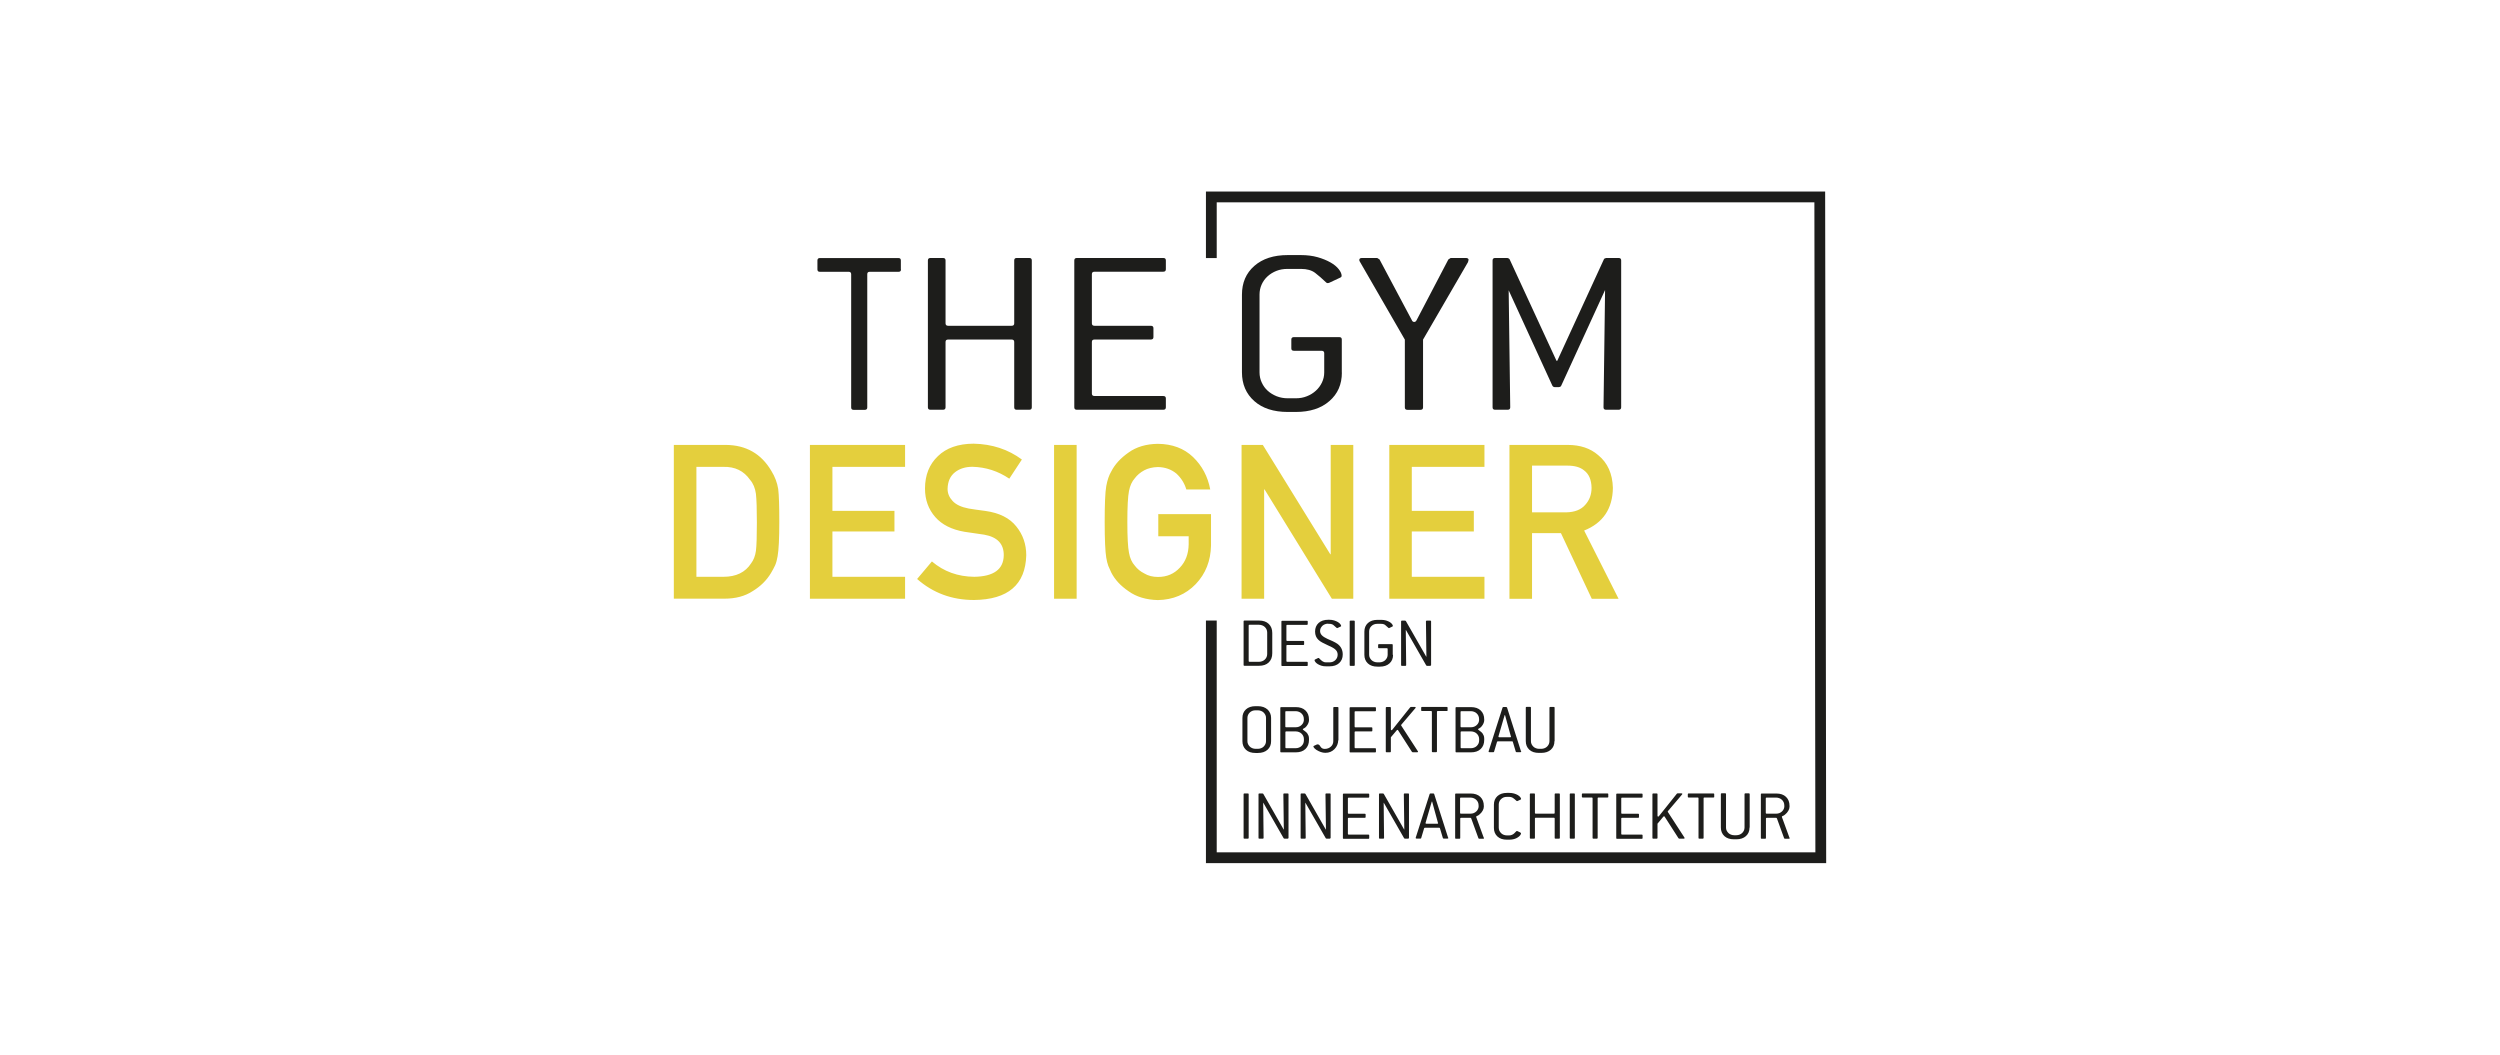
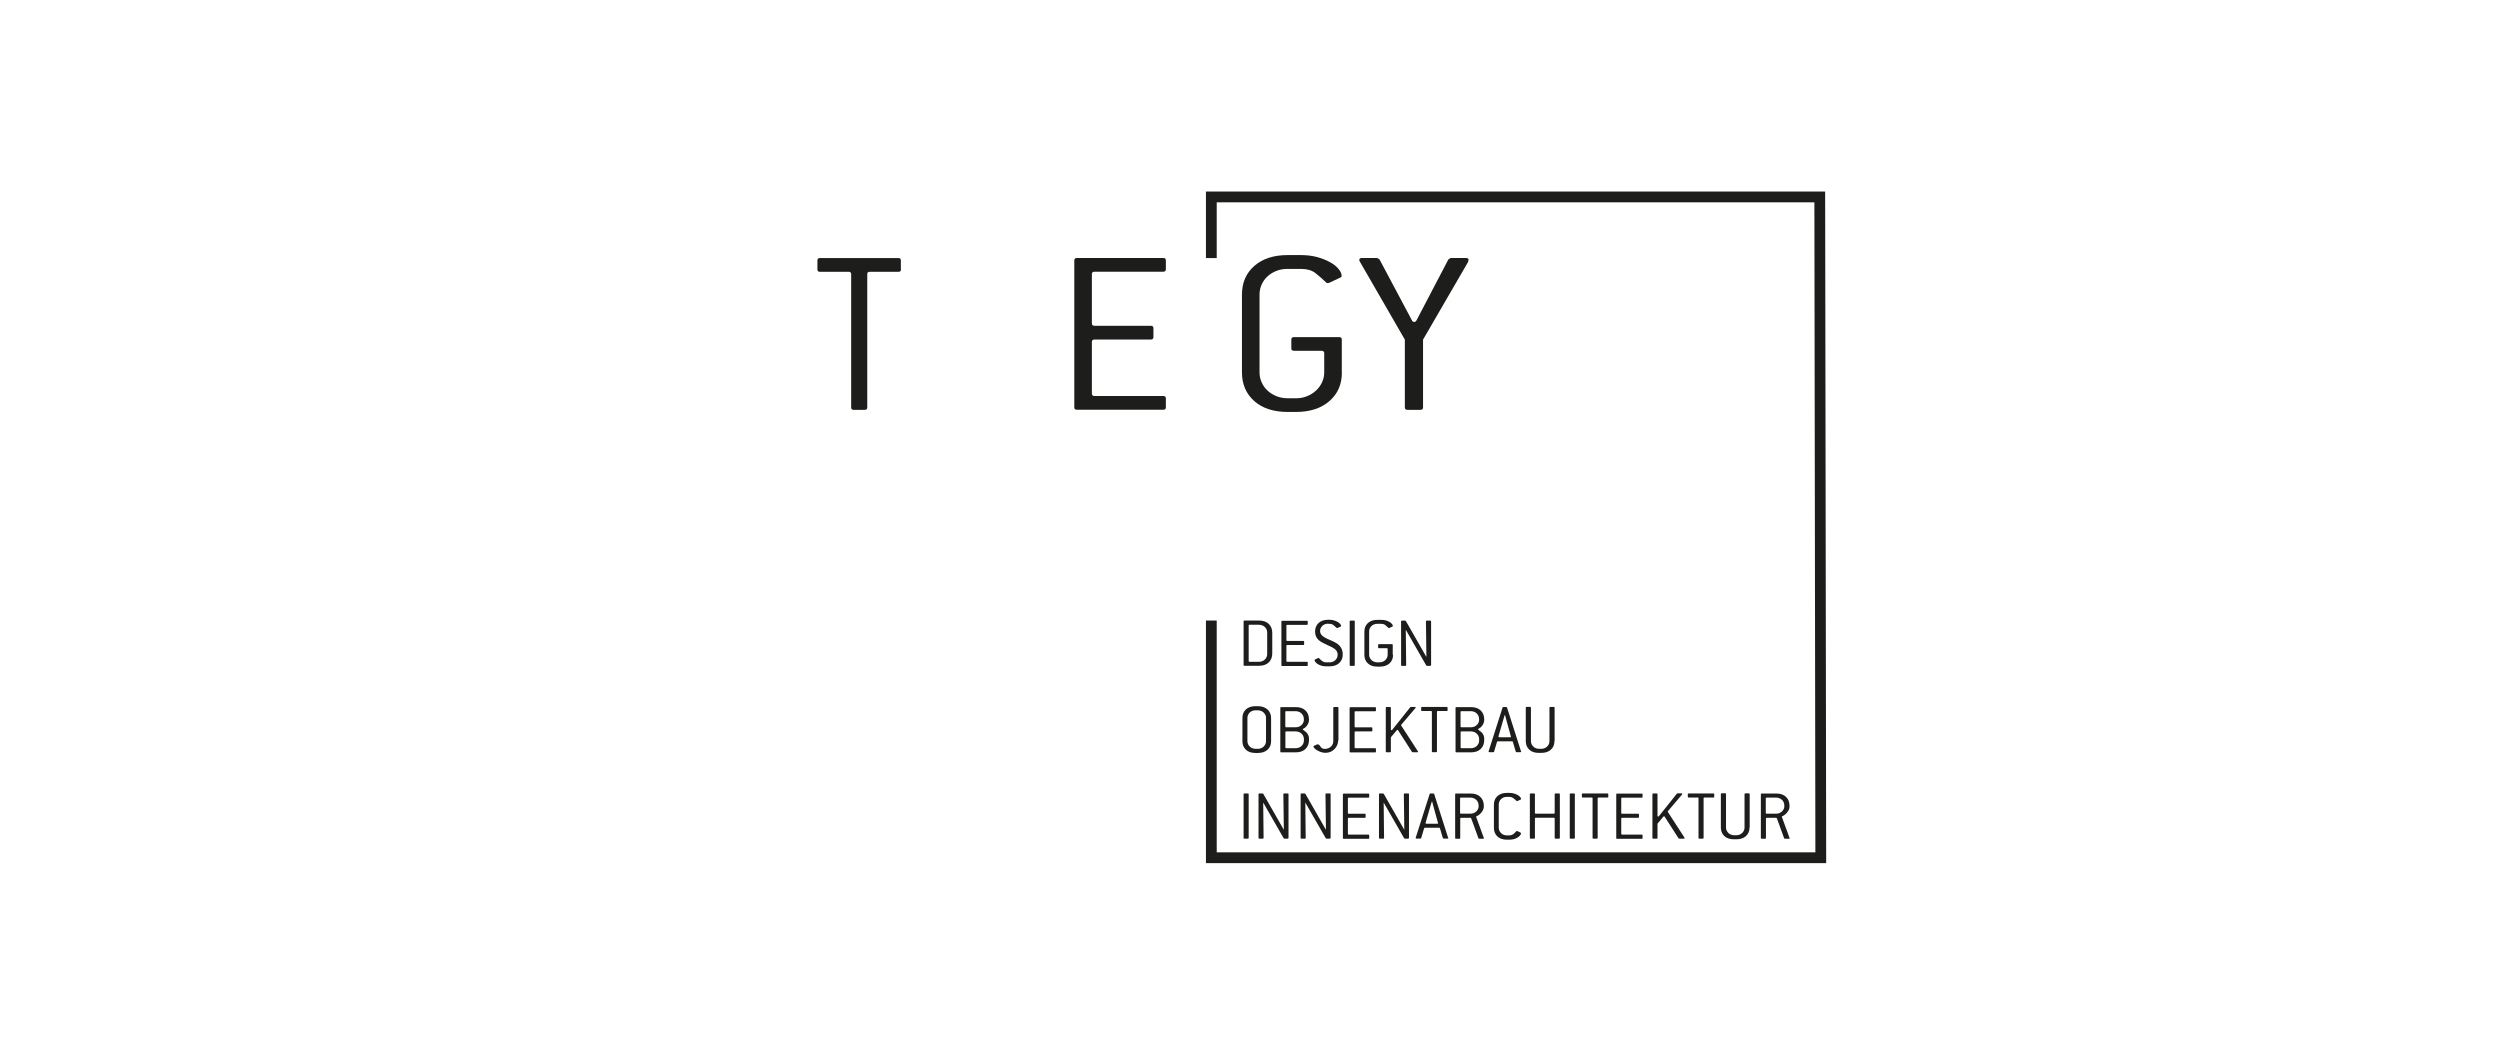
<svg xmlns="http://www.w3.org/2000/svg" id="premium-partner-logo" viewBox="0 0 320 135">
  <defs>
    <style>
      .cls-1, .cls-2 {
        fill: none;
      }

      .cls-3 {
        fill: #1d1d1b;
      }

      .cls-4 {
        fill: #e4cf3d;
      }

      .cls-2 {
        stroke: #1d1d1b;
        stroke-width: 1.38px;
      }

      .cls-5 {
        clip-path: url(#clippath);
      }
    </style>
    <clipPath id="clippath">
      <rect class="cls-1" x="86.25" y="24.52" width="147.5" height="85.96" />
    </clipPath>
  </defs>
-   <path class="cls-4" d="M193.22,56.95h7.45c1.59,0,2.89.43,3.89,1.3,1.21.98,1.84,2.38,1.89,4.2-.04,2.67-1.26,4.49-3.68,5.46l4.41,8.74h-3.43l-3.95-8.41h-3.7v8.41h-2.89v-19.69h0ZM196.1,65.58h4.38c1.08-.02,1.9-.34,2.44-.97.53-.59.8-1.31.8-2.17-.02-1.03-.34-1.77-.96-2.23-.49-.41-1.2-.61-2.12-.61h-4.54v5.98h0ZM177.83,56.95h12.18v2.81h-9.3v5.63h7.94v2.64h-7.94v5.8h9.3v2.81h-12.18v-19.69h0ZM158.92,56.95h2.72l8.64,14h.05v-14h2.89v19.69h-2.74l-8.62-14h-.05v14h-2.89v-19.69h0ZM148.23,65.81h6.78v4.01c-.04,1.97-.69,3.62-1.96,4.95-1.28,1.32-2.89,2-4.84,2.04-1.5-.04-2.75-.41-3.75-1.13-1.02-.69-1.76-1.49-2.22-2.4-.14-.3-.27-.58-.38-.85-.1-.28-.19-.63-.26-1.05-.13-.79-.2-2.31-.2-4.56s.06-3.82.2-4.59c.14-.77.35-1.4.64-1.88.46-.91,1.2-1.72,2.22-2.43,1-.72,2.25-1.09,3.75-1.11,1.84.02,3.34.58,4.5,1.69,1.16,1.12,1.89,2.5,2.2,4.15h-3.06c-.24-.8-.66-1.47-1.28-2.04-.65-.53-1.43-.81-2.36-.83-.68.02-1.27.16-1.75.42-.5.27-.9.61-1.2,1.01-.38.42-.62.97-.75,1.64-.14.7-.21,2.03-.21,3.96s.07,3.25.21,3.94c.12.69.37,1.24.75,1.66.31.41.71.74,1.21.99.49.3,1.07.45,1.76.45,1.13,0,2.06-.4,2.79-1.19.73-.76,1.11-1.76,1.13-2.99v-1.03h-3.89v-2.81h0ZM134.92,56.95h2.89v19.69h-2.89v-19.69h0ZM119.29,71.87c1.52,1.29,3.32,1.94,5.42,1.96,2.48-.04,3.74-.95,3.77-2.74.02-1.47-.81-2.35-2.49-2.65-.77-.11-1.61-.23-2.53-.37-1.64-.28-2.89-.91-3.74-1.88-.88-1-1.32-2.22-1.32-3.65,0-1.72.55-3.11,1.66-4.16,1.07-1.04,2.59-1.58,4.56-1.59,2.37.05,4.43.73,6.18,2.03l-1.61,2.45c-1.43-.97-3.01-1.48-4.72-1.52-.89,0-1.63.23-2.22.69-.62.48-.94,1.19-.96,2.14,0,.57.21,1.08.64,1.54.43.47,1.11.79,2.05.97.52.09,1.24.19,2.15.31,1.79.25,3.11.91,3.96,1.99.85,1.05,1.27,2.28,1.27,3.68-.1,3.77-2.33,5.68-6.69,5.73-2.82,0-5.25-.9-7.28-2.69l1.89-2.24h0ZM103.67,56.95h12.18v2.81h-9.3v5.63h7.94v2.64h-7.94v5.8h9.3v2.81h-12.18v-19.69h0ZM89.14,73.83h3.46c1.62,0,2.8-.57,3.54-1.72.32-.42.53-.96.62-1.61.08-.64.12-1.84.12-3.6s-.04-2.94-.12-3.68c-.1-.74-.35-1.34-.75-1.8-.8-1.15-1.94-1.7-3.41-1.66h-3.46v14.07h0ZM86.25,56.95h6.67c2.58.02,4.52,1.13,5.81,3.32.46.74.75,1.51.88,2.32.1.81.14,2.21.14,4.2,0,2.12-.07,3.59-.22,4.43-.07.42-.17.8-.31,1.13-.15.32-.33.66-.54,1.01-.56.93-1.33,1.69-2.33,2.3-.99.65-2.19.97-3.62.97h-6.48v-19.69h0Z" />
  <path class="cls-3" d="M115.31,34.48v-1.14c0-.21-.1-.31-.31-.31h-10.06c-.2,0-.31.1-.31.31v1.14c0,.21.1.31.31.31h3.7c.2,0,.31.1.31.31v17.05c0,.21.1.31.31.31h1.44c.2,0,.31-.1.31-.31v-17.05c0-.21.1-.31.31-.31h3.7c.2,0,.31-.1.31-.31h0Z" />
-   <path class="cls-3" d="M132.07,52.14v-18.81c0-.21-.11-.31-.33-.31h-1.59c-.22,0-.33.1-.33.31v8.06c0,.21-.11.31-.34.31h-8.11c-.22,0-.34-.1-.34-.31v-8.06c0-.21-.11-.31-.34-.31h-1.58c-.22,0-.34.1-.34.31v18.81c0,.21.11.31.34.31h1.58c.22,0,.34-.1.34-.31v-8.37c0-.21.11-.31.34-.31h8.11c.22,0,.34.1.34.31v8.37c0,.21.11.31.33.31h1.59c.22,0,.33-.1.33-.31h0Z" />
  <path class="cls-3" d="M149.23,52.14v-1.14c0-.21-.11-.31-.34-.31h-8.79c-.22,0-.34-.1-.34-.31v-6.61c0-.21.11-.31.34-.31h7.2c.22,0,.34-.1.34-.31v-1.14c0-.21-.11-.31-.34-.31h-7.2c-.22,0-.34-.1-.34-.31v-6.3c0-.21.11-.31.34-.31h8.79c.22,0,.34-.1.34-.31v-1.14c0-.21-.11-.31-.34-.31h-11.04c-.22,0-.34.1-.34.31v18.81c0,.21.11.31.34.31h11.04c.22,0,.34-.1.34-.31h0Z" />
  <path class="cls-3" d="M171.75,47.71v-4.25c0-.21-.11-.31-.33-.31h-5.79c-.22,0-.34.1-.34.3v1.15c0,.2.11.3.34.3h3.53c.22,0,.34.1.34.31v2.47c0,.45-.1.88-.29,1.28-.19.4-.45.75-.78,1.05-.33.3-.71.54-1.15.71-.44.18-.91.26-1.41.26h-1.05c-.5,0-.97-.09-1.41-.26-.44-.18-.82-.41-1.14-.7s-.57-.63-.76-1.04c-.19-.4-.29-.84-.29-1.32v-9.96c0-.45.09-.88.27-1.28.18-.4.43-.75.76-1.05s.71-.53,1.14-.7c.43-.17.9-.25,1.43-.25h1.7c.77,0,1.37.17,1.82.51.44.34.9.74,1.37,1.19.07.08.14.12.23.12.07,0,.12-.01.17-.03l1.39-.65c.15-.06.23-.14.23-.25,0-.25-.12-.53-.37-.85-.25-.32-.6-.61-1.06-.87-.46-.26-1.01-.49-1.65-.67-.64-.18-1.35-.27-2.14-.27h-1.68c-1.8,0-3.22.46-4.28,1.39-1.06.93-1.58,2.15-1.58,3.68v9.94c0,1.52.53,2.75,1.58,3.68,1.05.93,2.48,1.39,4.28,1.39h1.04c1.79,0,3.23-.46,4.29-1.39,1.07-.92,1.6-2.14,1.6-3.66h0Z" />
  <path class="cls-3" d="M187.91,33.49c.04-.12.07-.2.07-.22,0-.16-.12-.25-.37-.25h-1.92l-.3.19-4.07,7.78c-.07.14-.17.22-.3.22s-.24-.07-.3-.22l-4.14-7.78-.3-.19h-1.92c-.25,0-.37.08-.37.25,0,.08.02.15.07.22l5.76,9.98v8.68c0,.21.11.31.34.31h1.65c.22,0,.34-.1.34-.31v-8.68l5.79-9.98h0Z" />
-   <path class="cls-3" d="M205.45,37.1l-.2,15.04c0,.21.11.31.34.31h1.58c.22,0,.34-.1.34-.31v-18.81c0-.21-.11-.31-.34-.31h-1.58c-.18.04-.28.1-.3.19l-5.96,12.97h-.1l-5.99-12.97c-.05-.1-.15-.16-.3-.19h-1.55c-.22,0-.34.1-.34.31v18.81c0,.21.11.31.34.31h1.58c.22,0,.34-.1.34-.31l-.2-14.98,5.59,12.2c.07.12.17.19.3.19h.54c.16-.02.26-.08.3-.19l5.62-12.26h0Z" />
  <g class="cls-5">
    <polyline class="cls-2" points="155.05 33.03 155.05 25.21 232.93 25.21 233.06 109.79 155.05 109.79 155.05 79.43" />
  </g>
  <path class="cls-3" d="M229.05,107.23l-.97-2.66s0-.01,0-.01c0,0,0,0,0-.01,0-.05.04-.09.12-.11.08-.02.17-.08.28-.17.19-.15.33-.32.43-.5.1-.18.15-.35.15-.51v-.1c0-.49-.15-.87-.45-1.16-.3-.29-.72-.43-1.24-.43h-1.88c-.06,0-.1.03-.1.09v5.61c0,.06.03.09.1.09h.45c.06,0,.1-.03.1-.09v-2.5c0-.06.03-.09.1-.09h1.22s.06.04.08.06l.93,2.56s.04.05.09.06h.52c.06,0,.1-.02.1-.07,0-.02,0-.03,0-.05h0ZM228.4,103.15c0,.28-.1.52-.3.71-.2.19-.45.29-.75.29h-1.23c-.06,0-.1-.03-.1-.09v-1.88c0-.06.03-.09.1-.09h1.23c.14,0,.28.03.41.08.13.05.24.12.33.21.09.09.17.19.22.31.05.12.08.25.08.38v.09h0ZM223.96,105.93v-4.29c0-.06-.03-.09-.1-.09h-.46c-.06,0-.1.03-.1.09v4.29c0,.14-.03.26-.08.38-.06.12-.13.22-.22.31-.09.09-.21.16-.33.21-.13.05-.26.08-.41.08h-.3c-.14,0-.28-.03-.4-.08-.13-.05-.24-.12-.33-.21-.09-.09-.16-.19-.22-.31-.06-.12-.08-.25-.08-.39v-4.29c0-.06-.03-.09-.1-.09h-.46c-.06,0-.1.03-.1.09v4.29c0,.45.15.82.45,1.1.3.28.71.41,1.23.41h.3c.52,0,.93-.14,1.23-.41.31-.28.46-.64.46-1.1h0ZM219.42,101.99v-.34c0-.06-.03-.09-.1-.09h-3.18c-.06,0-.1.03-.1.09v.34c0,.06.03.09.1.09h1.17c.06,0,.1.03.1.09v5.09c0,.06.03.09.1.09h.45c.06,0,.1-.03.1-.09v-5.09c0-.06.03-.09.1-.09h1.17c.06,0,.1-.03.1-.09h0ZM215.61,107.21l-2.12-3.27s-.02-.04-.02-.06c0,0,0-.02.02-.05l1.82-2.14s.03-.05.03-.07c0-.05-.04-.07-.11-.07h-.51l-.08.04-2.3,2.88s-.06.06-.09.06c-.06,0-.09-.04-.09-.11v-2.77c0-.06-.03-.09-.1-.09h-.45c-.06,0-.1.03-.1.09v5.61c0,.06.03.09.1.09h.45c.06,0,.1-.03.1-.09v-1.83l.75-.9s.06-.05.09-.05c.02,0,.05.02.08.06l1.77,2.76.09.05h.58c.07,0,.11-.02.11-.07,0-.02,0-.04-.02-.06h0ZM210.25,107.26v-.34c0-.06-.03-.09-.1-.09h-2.53c-.06,0-.1-.03-.1-.09v-1.97c0-.06.03-.09.1-.09h2.07c.06,0,.1-.03.1-.09v-.34c0-.06-.03-.09-.1-.09h-2.07c-.06,0-.1-.03-.1-.09v-1.88c0-.06.03-.09.1-.09h2.53c.06,0,.1-.03.1-.09v-.34c0-.06-.03-.09-.1-.09h-3.17c-.06,0-.1.03-.1.09v5.61c0,.06.03.09.1.09h3.17c.06,0,.1-.03.1-.09h0ZM205.86,101.99v-.34c0-.06-.03-.09-.1-.09h-3.18c-.06,0-.1.03-.1.09v.34c0,.06.03.09.1.09h1.17c.06,0,.1.03.1.09v5.09c0,.06.03.09.1.09h.45c.06,0,.1-.03.1-.09v-5.09c0-.06.03-.09.1-.09h1.17c.06,0,.1-.03.1-.09h0ZM201.58,107.26v-5.61c0-.06-.03-.09-.1-.09h-.45c-.06,0-.1.03-.1.09v5.61c0,.06.03.09.1.09h.45c.06,0,.1-.03.1-.09h0ZM199.66,107.26v-5.61c0-.06-.03-.09-.1-.09h-.46c-.06,0-.1.03-.1.09v2.41c0,.06-.03.09-.1.09h-2.33c-.06,0-.1-.03-.1-.09v-2.41c0-.06-.03-.09-.1-.09h-.45c-.06,0-.1.03-.1.09v5.61c0,.06.03.09.1.09h.45c.06,0,.1-.03.1-.09v-2.5c0-.06.03-.09.1-.09h2.33c.06,0,.1.03.1.09v2.5c0,.06.03.09.1.09h.46c.06,0,.1-.03.1-.09h0ZM194.61,106.56l-.41-.19s-.03,0-.05,0c-.03,0-.07.03-.12.09-.05.06-.13.14-.24.24-.08.07-.17.12-.29.17s-.23.06-.34.06h-.3c-.14,0-.28-.03-.4-.08-.13-.05-.23-.12-.32-.21-.09-.09-.16-.19-.22-.31-.05-.12-.08-.25-.08-.39v-2.97c0-.14.03-.26.08-.38.05-.12.12-.22.22-.31s.2-.16.32-.21c.12-.05.26-.07.41-.07h.3c.1,0,.19.01.28.04s.16.06.23.11c.07.05.14.1.21.16.07.06.14.13.21.19.03.02.05.04.07.04s.04,0,.05,0l.41-.19s.07-.04.07-.07c0-.07-.04-.16-.11-.25-.07-.09-.18-.18-.31-.26-.13-.08-.29-.14-.48-.2-.19-.05-.39-.08-.61-.08h-.3c-.52,0-.92.14-1.22.41-.3.28-.45.64-.45,1.1v2.97c0,.45.15.82.45,1.1.3.28.71.41,1.22.41h.3c.23,0,.43-.03.61-.08s.34-.12.47-.21c.13-.08.23-.17.31-.27.07-.1.11-.18.11-.25,0-.04-.02-.06-.06-.07h0ZM189.92,107.23l-.97-2.66s0-.01,0-.01,0,0,0-.01c0-.05.04-.09.12-.11.08-.02.17-.08.28-.17.19-.15.33-.32.43-.5.1-.18.15-.35.15-.51v-.1c0-.49-.15-.87-.45-1.16-.3-.29-.72-.43-1.24-.43h-1.88c-.06,0-.1.03-.1.09v5.61c0,.06.03.09.1.09h.45c.06,0,.1-.03.1-.09v-2.5c0-.06.03-.09.1-.09h1.22s.06.04.08.06l.93,2.56s.04.05.09.06h.52c.06,0,.1-.02.1-.07,0-.02,0-.03,0-.05h0ZM189.27,103.15c0,.28-.1.52-.3.71-.2.19-.45.29-.75.29h-1.23c-.06,0-.1-.03-.1-.09v-1.88c0-.06.03-.09.1-.09h1.23c.14,0,.28.03.41.08.13.05.24.12.33.21.09.09.17.19.22.31s.08.25.08.38v.09h0ZM185.36,107.23l-1.79-5.61s-.05-.06-.1-.06h-.37s-.08.02-.1.06l-1.79,5.61s0,.02,0,.02c0,0,0,0,0,.01,0,.06.04.08.11.08h.49c.06,0,.09-.02.1-.06l.38-1.27s.04-.06.1-.06h1.82c.06,0,.09.02.1.06l.38,1.27s.04.06.1.06h.49c.07,0,.11-.03.11-.08,0,0,0-.01,0-.01,0,0,0-.01,0-.02h0ZM184.08,105.32s0,.01,0,.02c0,0,0,.01,0,.02,0,.06-.04.08-.11.08h-1.39c-.07,0-.11-.03-.11-.08,0,0,0-.01,0-.01,0,0,0-.01,0-.02l.69-2.37s.03-.1.05-.16c.02-.06.04-.12.06-.2h.04c.03.1.06.19.07.24.02.06.03.1.03.12l.65,2.37h0ZM180.35,107.26v-5.61c0-.06-.03-.09-.1-.09h-.46c-.06,0-.1.03-.1.09l.06,4.53h-.02l-2.61-4.57-.09-.05h-.42c-.06,0-.1.03-.1.09v5.61c0,.06.03.09.1.09h.45c.06,0,.1-.03.1-.09l-.05-4.5h.02l2.6,4.54.09.05h.42c.06,0,.1-.03.1-.09h0ZM175.26,107.26v-.34c0-.06-.03-.09-.1-.09h-2.53c-.06,0-.1-.03-.1-.09v-1.97c0-.06.03-.09.1-.09h2.07c.06,0,.1-.03.1-.09v-.34c0-.06-.03-.09-.1-.09h-2.07c-.06,0-.1-.03-.1-.09v-1.88c0-.06.03-.09.1-.09h2.53c.06,0,.1-.03.1-.09v-.34c0-.06-.03-.09-.1-.09h-3.17c-.06,0-.1.03-.1.09v5.61c0,.06.03.09.1.09h3.17c.06,0,.1-.03.1-.09h0ZM170.32,107.26v-5.61c0-.06-.03-.09-.1-.09h-.46c-.06,0-.1.03-.1.09l.06,4.53h-.02l-2.61-4.57-.09-.05h-.42c-.06,0-.1.03-.1.09v5.61c0,.06.03.09.1.09h.45c.06,0,.1-.03.1-.09l-.05-4.5h.02l2.6,4.54.09.05h.42c.06,0,.09-.03.09-.09h0ZM164.93,107.26v-5.61c0-.06-.03-.09-.1-.09h-.46c-.06,0-.1.03-.1.09l.06,4.53h-.02l-2.61-4.57-.09-.05h-.42c-.06,0-.1.03-.1.09v5.61c0,.06.03.09.1.09h.45c.06,0,.1-.03.1-.09l-.05-4.5h.02l2.6,4.54.09.05h.42c.06,0,.1-.03.1-.09h0ZM159.83,107.26v-5.61c0-.06-.03-.09-.1-.09h-.45c-.06,0-.1.03-.1.09v5.61c0,.06.03.09.1.09h.45c.06,0,.1-.03.1-.09h0Z" />
  <path class="cls-3" d="M198.99,94.87v-4.29c0-.06-.03-.09-.1-.09h-.46c-.06,0-.1.03-.1.09v4.29c0,.14-.03.26-.08.38-.06.12-.13.22-.22.31-.09.09-.2.16-.33.21-.13.05-.26.08-.4.08h-.3c-.14,0-.28-.03-.41-.08-.13-.05-.24-.12-.33-.21-.09-.09-.16-.19-.22-.31-.06-.12-.08-.25-.08-.39v-4.29c0-.06-.03-.09-.1-.09h-.46c-.06,0-.1.03-.1.09v4.29c0,.45.15.82.45,1.1.3.28.71.41,1.23.41h.3c.52,0,.93-.14,1.23-.41.31-.28.46-.64.46-1.1h0ZM194.69,96.17l-1.79-5.61s-.05-.06-.1-.06h-.37s-.08.02-.1.06l-1.79,5.61s0,.02,0,.02c0,0,0,0,0,.01,0,.06.04.08.11.08h.49c.06,0,.09-.02.1-.06l.38-1.27s.04-.06.1-.06h1.82c.06,0,.09.02.1.06l.38,1.27s.04.06.1.06h.49c.07,0,.11-.03.11-.08,0,0,0-.01,0-.01,0,0,0-.01,0-.02h0ZM193.41,94.25s0,.01,0,.02c0,0,0,.01,0,.02,0,.06-.04.08-.11.08h-1.39c-.07,0-.11-.03-.11-.08,0,0,0-.01,0-.01,0,0,0-.01,0-.02l.69-2.37s.03-.1.05-.16c.02-.06.04-.12.06-.2h.04c.03.1.06.19.07.24.02.06.03.1.03.12l.65,2.37h0ZM189.98,94.7v-.14c0-.14-.02-.26-.05-.37-.04-.1-.09-.2-.15-.29-.06-.09-.14-.17-.23-.24-.09-.07-.19-.15-.3-.23-.01-.01-.03-.02-.04-.03-.01,0-.02-.03-.02-.05,0-.04.05-.08.16-.13.11-.05.21-.14.31-.26.11-.14.19-.27.24-.4.05-.13.08-.25.08-.36v-.1c0-.49-.15-.87-.45-1.16-.3-.29-.72-.43-1.24-.43h-1.88c-.06,0-.1.03-.1.09v5.61c0,.06.03.09.1.09h1.88c.52,0,.94-.14,1.24-.43.3-.29.45-.67.45-1.17h0ZM189.33,92.09c0,.28-.1.52-.3.71-.2.19-.45.29-.75.29h-1.23c-.06,0-.1-.03-.1-.09v-1.88c0-.06.03-.09.1-.09h1.23c.14,0,.28.03.41.08.13.05.24.12.33.21.09.09.17.19.22.31.05.12.08.25.08.38v.09h0ZM189.33,94.78c0,.14-.03.27-.08.39-.06.12-.13.22-.22.31-.09.09-.2.16-.33.21-.13.05-.26.08-.41.08h-1.23c-.06,0-.1-.03-.1-.09v-1.97c0-.06.03-.09.1-.09h1.23c.14,0,.28.03.41.08.13.05.24.12.33.21.09.09.17.19.22.31.05.12.08.25.08.38v.19h0ZM185.29,90.92v-.34c0-.06-.03-.09-.1-.09h-3.18c-.06,0-.1.03-.1.09v.34c0,.06.03.09.1.09h1.17c.06,0,.1.03.1.09v5.09c0,.06.03.09.1.09h.45c.06,0,.1-.03.1-.09v-5.09c0-.06.03-.09.1-.09h1.17c.06,0,.1-.03.1-.09h0ZM181.48,96.15l-2.12-3.27s-.02-.04-.02-.06c0,0,0-.02.02-.05l1.82-2.14s.03-.05.03-.07c0-.05-.04-.07-.11-.07h-.51l-.08.04-2.3,2.88s-.06.06-.09.06c-.06,0-.09-.04-.09-.11v-2.77c0-.06-.03-.09-.1-.09h-.45c-.06,0-.1.03-.1.09v5.61c0,.06.03.09.1.09h.45c.06,0,.1-.03.1-.09v-1.83l.76-.9s.06-.05.09-.05c.02,0,.05.02.08.06l1.77,2.76.09.05h.58c.07,0,.11-.02.11-.07,0-.02,0-.04-.02-.06h0ZM176.12,96.2v-.34c0-.06-.03-.09-.1-.09h-2.53c-.06,0-.1-.03-.1-.09v-1.97c0-.06.03-.09.1-.09h2.07c.06,0,.1-.03.1-.09v-.34c0-.06-.03-.09-.1-.09h-2.07c-.06,0-.1-.03-.1-.09v-1.88c0-.06.03-.09.1-.09h2.53c.06,0,.1-.03.1-.09v-.34c0-.06-.03-.09-.1-.09h-3.17c-.06,0-.1.03-.1.09v5.61c0,.06.03.09.1.09h3.17c.06,0,.1-.03.1-.09h0ZM171.32,94.78v-4.19c0-.06-.03-.09-.1-.09h-.46c-.06,0-.1.03-.1.09v4.29c0,.14-.03.26-.08.38-.05.12-.13.22-.23.31-.1.09-.21.16-.34.21-.13.05-.28.08-.43.08-.24,0-.41-.08-.52-.24-.06-.09-.11-.17-.17-.24-.05-.06-.13-.1-.23-.1-.01,0-.03,0-.04,0-.01,0-.02,0-.03,0l-.41.19s-.07.05-.07.07c0,.06.05.14.16.26.11.12.28.23.51.34.31.15.6.22.88.22.46,0,.84-.16,1.15-.47.16-.16.28-.34.36-.54.08-.2.12-.4.12-.59h0ZM167.55,94.7v-.14c0-.14-.02-.26-.05-.37-.04-.1-.09-.2-.15-.29-.06-.09-.14-.17-.23-.24-.09-.07-.19-.15-.3-.23-.01-.01-.03-.02-.04-.03-.01,0-.02-.03-.02-.05,0-.04.05-.08.16-.13.11-.05.21-.14.31-.26.11-.14.19-.27.24-.4.05-.13.08-.25.08-.36v-.1c0-.49-.15-.87-.45-1.16-.3-.29-.72-.43-1.24-.43h-1.88c-.06,0-.1.03-.1.09v5.61c0,.06.03.09.1.09h1.88c.52,0,.94-.14,1.24-.43.3-.29.45-.67.45-1.17h0ZM166.9,92.09c0,.28-.1.52-.3.71-.2.19-.45.29-.75.29h-1.23c-.06,0-.1-.03-.1-.09v-1.88c0-.06.03-.09.1-.09h1.23c.14,0,.28.03.41.08.13.05.24.12.33.21.09.09.17.19.22.31s.08.25.08.38v.09h0ZM166.9,94.78c0,.14-.03.27-.08.39-.05.12-.13.22-.22.31-.09.09-.2.16-.33.21-.13.05-.26.08-.41.08h-1.23c-.06,0-.1-.03-.1-.09v-1.97c0-.06.03-.09.1-.09h1.23c.14,0,.28.03.41.08.13.05.24.12.33.21.09.09.17.19.22.31s.08.25.08.38v.19h0ZM162.7,94.87v-2.97c0-.22-.04-.43-.12-.61s-.2-.35-.34-.48c-.15-.13-.33-.24-.53-.31-.21-.07-.44-.11-.7-.11h-.3c-.52,0-.93.14-1.23.41-.3.28-.45.64-.45,1.1v2.97c0,.45.15.82.45,1.1.3.28.71.41,1.23.41h.3c.52,0,.93-.14,1.23-.41.31-.28.46-.64.46-1.1h0ZM162.05,94.87c0,.14-.03.26-.08.38-.06.12-.13.22-.22.31-.09.09-.2.16-.33.21-.13.05-.26.08-.41.08h-.3c-.14,0-.28-.03-.41-.08-.13-.05-.24-.12-.33-.21-.09-.09-.16-.19-.22-.31-.06-.12-.08-.25-.08-.39v-2.97c0-.14.03-.26.08-.38.05-.12.13-.22.22-.31.09-.09.2-.16.33-.21.12-.05.26-.07.41-.07h.3c.14,0,.28.03.41.08.13.05.24.12.33.21.09.09.16.19.22.31.06.12.08.25.08.38v2.97h0Z" />
  <path class="cls-3" d="M183.18,85.14v-5.61c0-.06-.03-.09-.1-.09h-.46c-.06,0-.1.03-.1.09l.06,4.53h-.02l-2.61-4.57-.09-.05h-.42c-.06,0-.1.03-.1.09v5.61c0,.06.03.09.1.09h.45c.06,0,.1-.03.1-.09l-.05-4.5h.02l2.6,4.54.09.05h.42c.06,0,.09-.03.09-.09h0ZM178.27,83.81v-1.27c0-.06-.03-.09-.1-.09h-1.67c-.06,0-.1.03-.1.09v.34c0,.06.03.09.1.09h1.02c.06,0,.1.03.1.09v.74c0,.14-.03.26-.08.38-.06.12-.13.22-.22.31-.09.09-.2.16-.33.21-.13.05-.26.08-.4.08h-.3c-.14,0-.28-.03-.41-.08-.13-.05-.24-.12-.33-.21-.09-.09-.16-.19-.22-.31-.06-.12-.08-.25-.08-.39v-2.97c0-.14.03-.26.08-.38.05-.12.12-.22.22-.31.09-.09.2-.16.33-.21.12-.05.26-.07.41-.07h.49c.22,0,.4.05.52.15.13.1.26.22.4.35.02.02.04.04.07.04.02,0,.03,0,.05,0l.4-.19s.07-.04.07-.07c0-.07-.04-.16-.11-.25-.07-.09-.17-.18-.3-.26-.13-.08-.29-.14-.47-.2-.18-.05-.39-.08-.61-.08h-.48c-.52,0-.93.14-1.23.41-.3.28-.45.64-.45,1.1v2.97c0,.45.15.82.45,1.1.3.28.71.41,1.23.41h.3c.52,0,.93-.14,1.23-.41.31-.28.46-.64.46-1.09h0ZM173.41,85.14v-5.61c0-.06-.03-.09-.1-.09h-.45c-.06,0-.1.03-.1.09v5.61c0,.06.03.09.1.09h.45c.06,0,.1-.03.1-.09h0ZM169.98,79.85h.16c.22,0,.4.05.53.15.13.1.26.22.4.35.02.02.04.04.07.04.02,0,.04,0,.05,0l.41-.19s.07-.04.07-.06c0-.07-.04-.16-.11-.25-.07-.09-.17-.18-.3-.26-.13-.08-.29-.15-.48-.21-.19-.06-.39-.09-.62-.09h-.15c-.52,0-.93.14-1.23.41-.3.28-.45.64-.45,1.1,0,.23.04.43.11.6.07.17.17.32.31.45.13.13.3.25.49.35.19.1.42.22.67.33.21.09.39.18.55.26.16.08.3.17.41.26.11.09.2.19.26.31.06.11.09.25.09.4,0,.14-.03.27-.08.39s-.13.22-.22.31c-.09.09-.21.16-.33.21-.13.05-.26.07-.41.07h-.42c-.11,0-.21-.01-.29-.04s-.16-.07-.23-.12c-.07-.05-.13-.1-.2-.17-.06-.06-.13-.13-.19-.19-.01-.01-.02-.02-.03-.03,0,0-.02-.01-.04-.01s-.04,0-.05,0l-.41.2s-.06.04-.06.07c0,.07.04.16.11.25.07.09.17.18.3.26.13.08.29.15.47.21s.39.08.62.08h.42c.52,0,.94-.14,1.24-.42.3-.28.45-.64.45-1.1,0-.57-.23-1.03-.68-1.36-.18-.12-.37-.23-.59-.33s-.45-.2-.7-.31c-.31-.14-.54-.29-.7-.45-.15-.16-.23-.34-.23-.55,0-.14.03-.26.08-.37.06-.11.13-.21.22-.3.09-.09.2-.15.33-.2.13-.05.26-.07.4-.07h0ZM167.39,85.14v-.34c0-.06-.03-.09-.1-.09h-2.53c-.06,0-.1-.03-.1-.09v-1.97c0-.06.03-.09.1-.09h2.07c.06,0,.1-.03.1-.09v-.34c0-.06-.03-.09-.1-.09h-2.07c-.06,0-.1-.03-.1-.09v-1.88c0-.06.03-.09.1-.09h2.53c.06,0,.1-.03.1-.09v-.34c0-.06-.03-.09-.1-.09h-3.17c-.06,0-.1.03-.1.09v5.61c0,.06.03.09.1.09h3.17c.06,0,.1-.03.1-.09h0ZM162.85,83.61v-2.59c0-.49-.15-.87-.45-1.16-.3-.29-.72-.43-1.24-.43h-1.88c-.06,0-.1.03-.1.09v5.61c0,.06.03.09.1.09h1.88c.52,0,.94-.14,1.24-.43.3-.29.45-.68.45-1.18h0ZM162.2,83.72c0,.14-.03.27-.08.39-.05.12-.13.22-.22.31-.09.09-.2.16-.33.21-.13.05-.26.08-.41.08h-1.23c-.06,0-.1-.03-.1-.09v-4.56c0-.06.03-.09.1-.09h1.23c.14,0,.28.03.41.08.13.05.24.12.33.21.09.09.17.19.22.31.05.12.08.25.08.38v2.78h0Z" />
</svg>